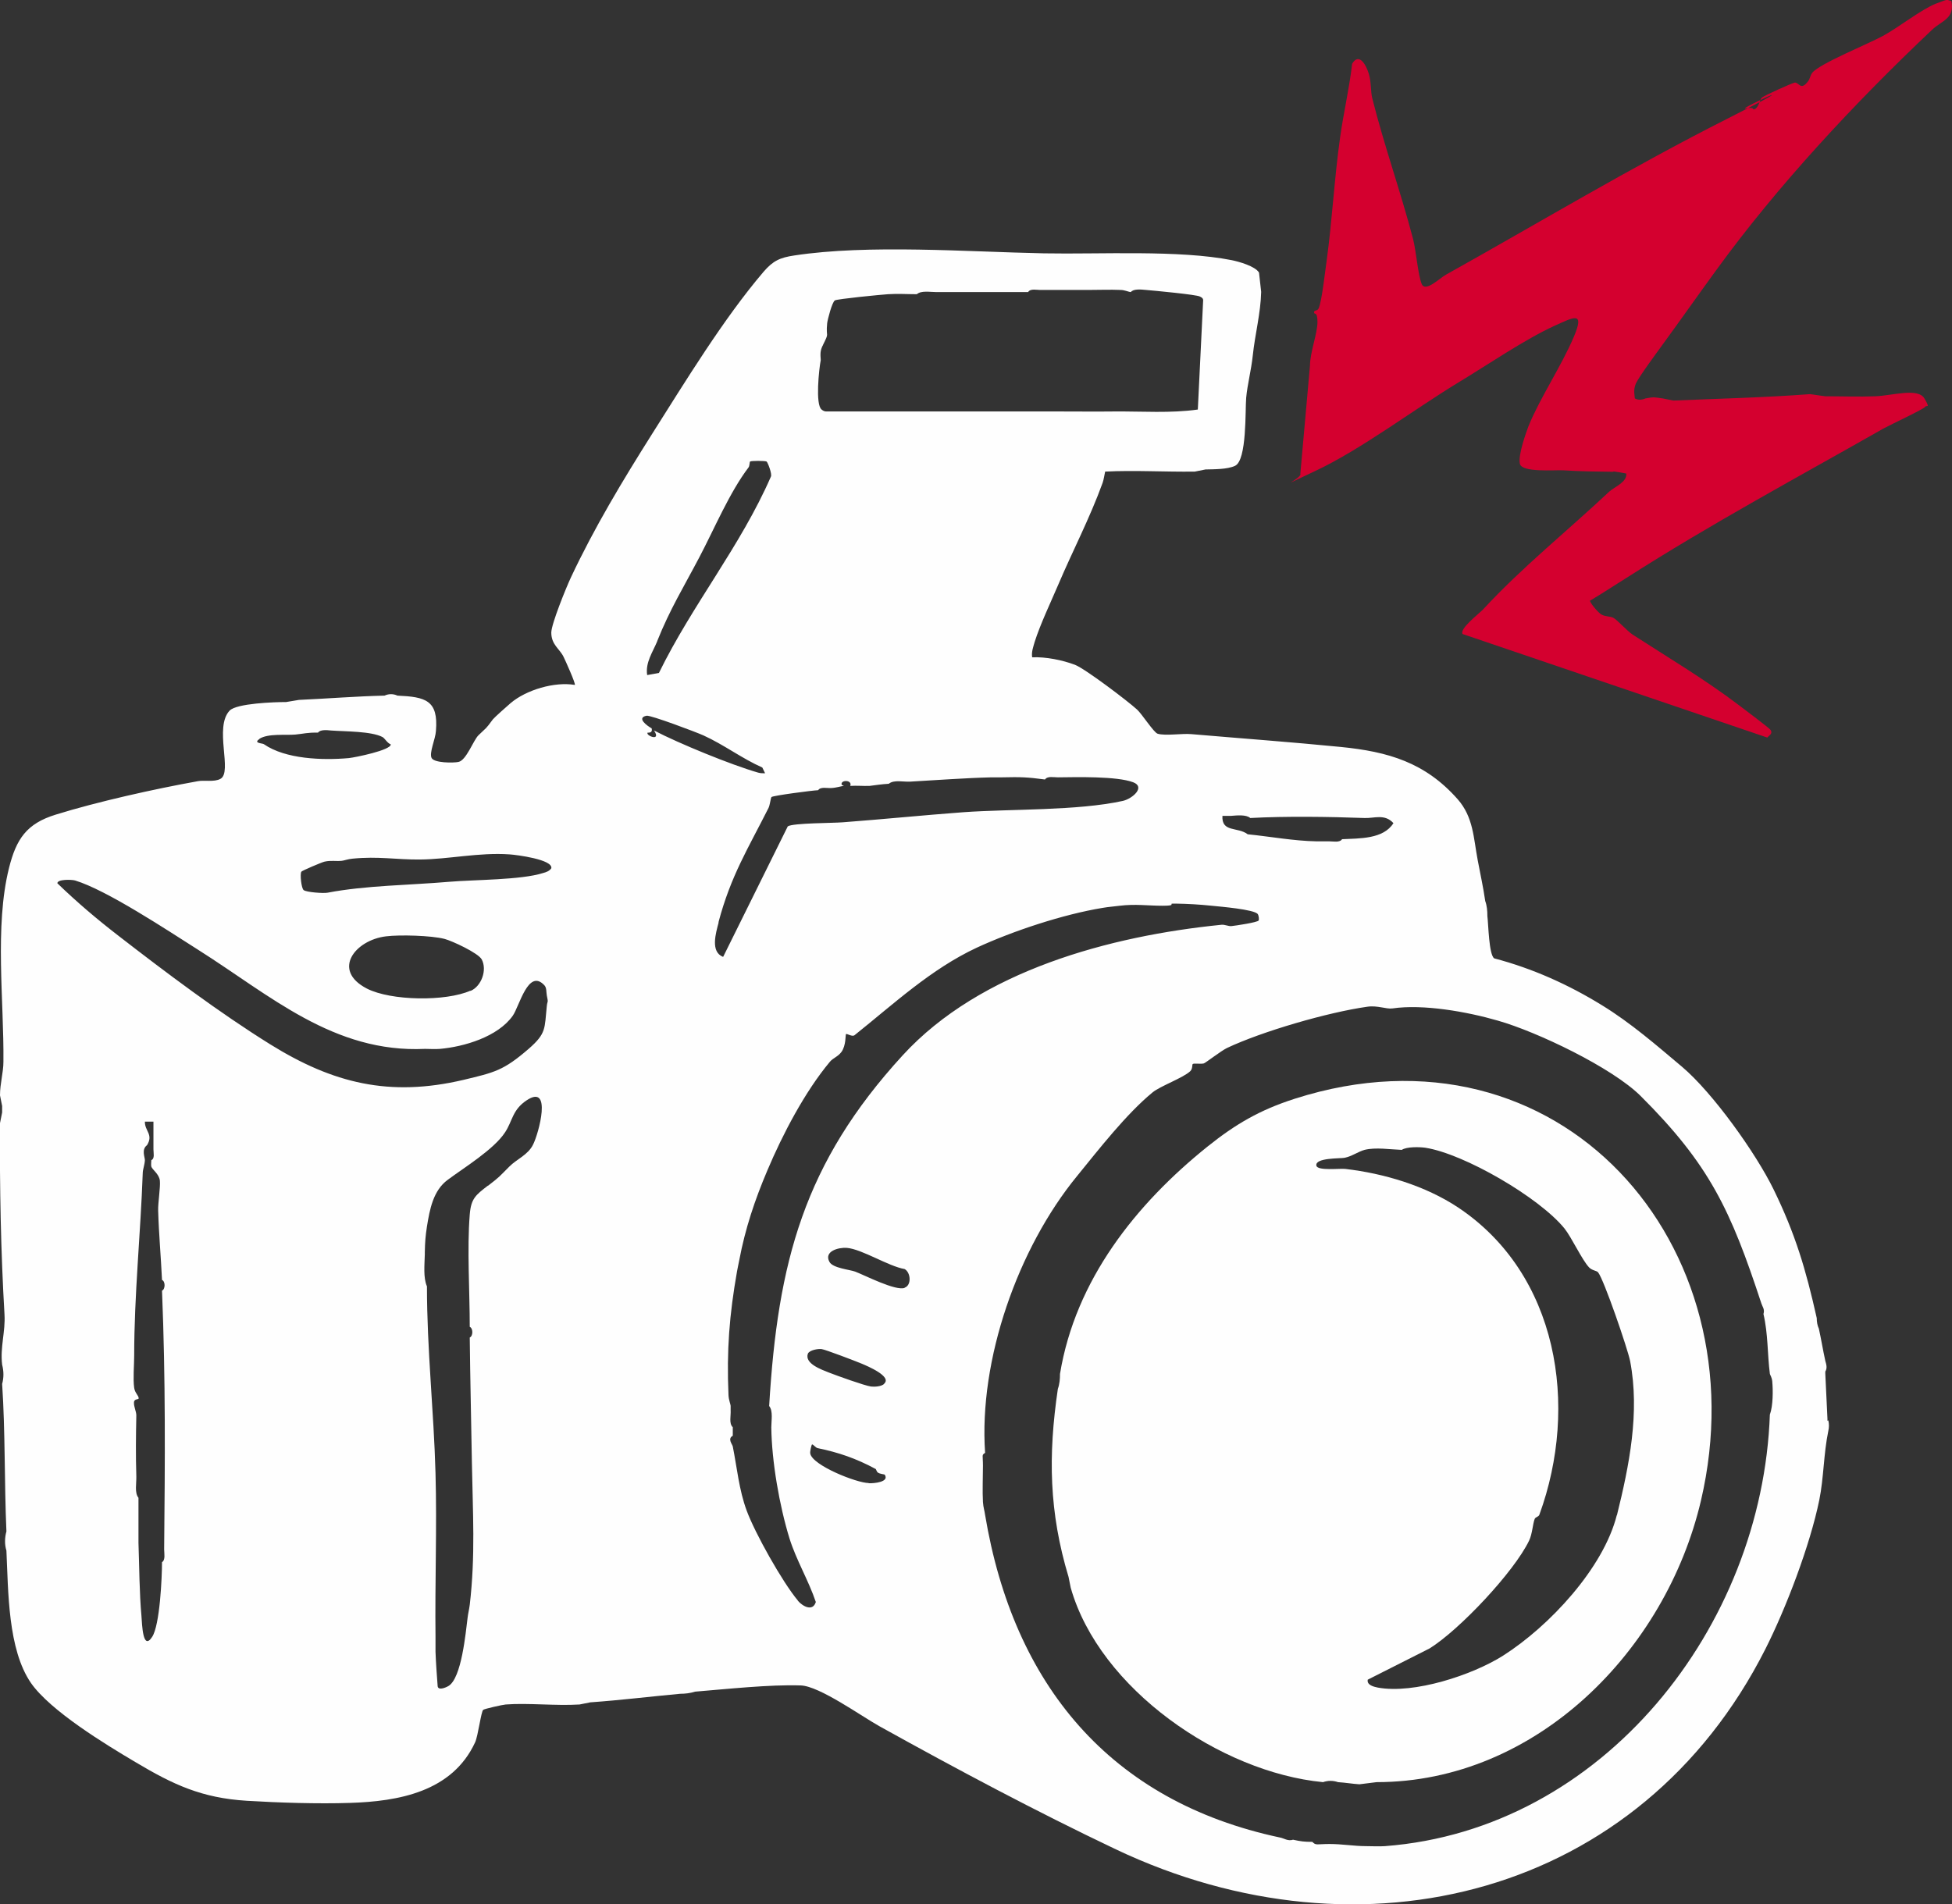
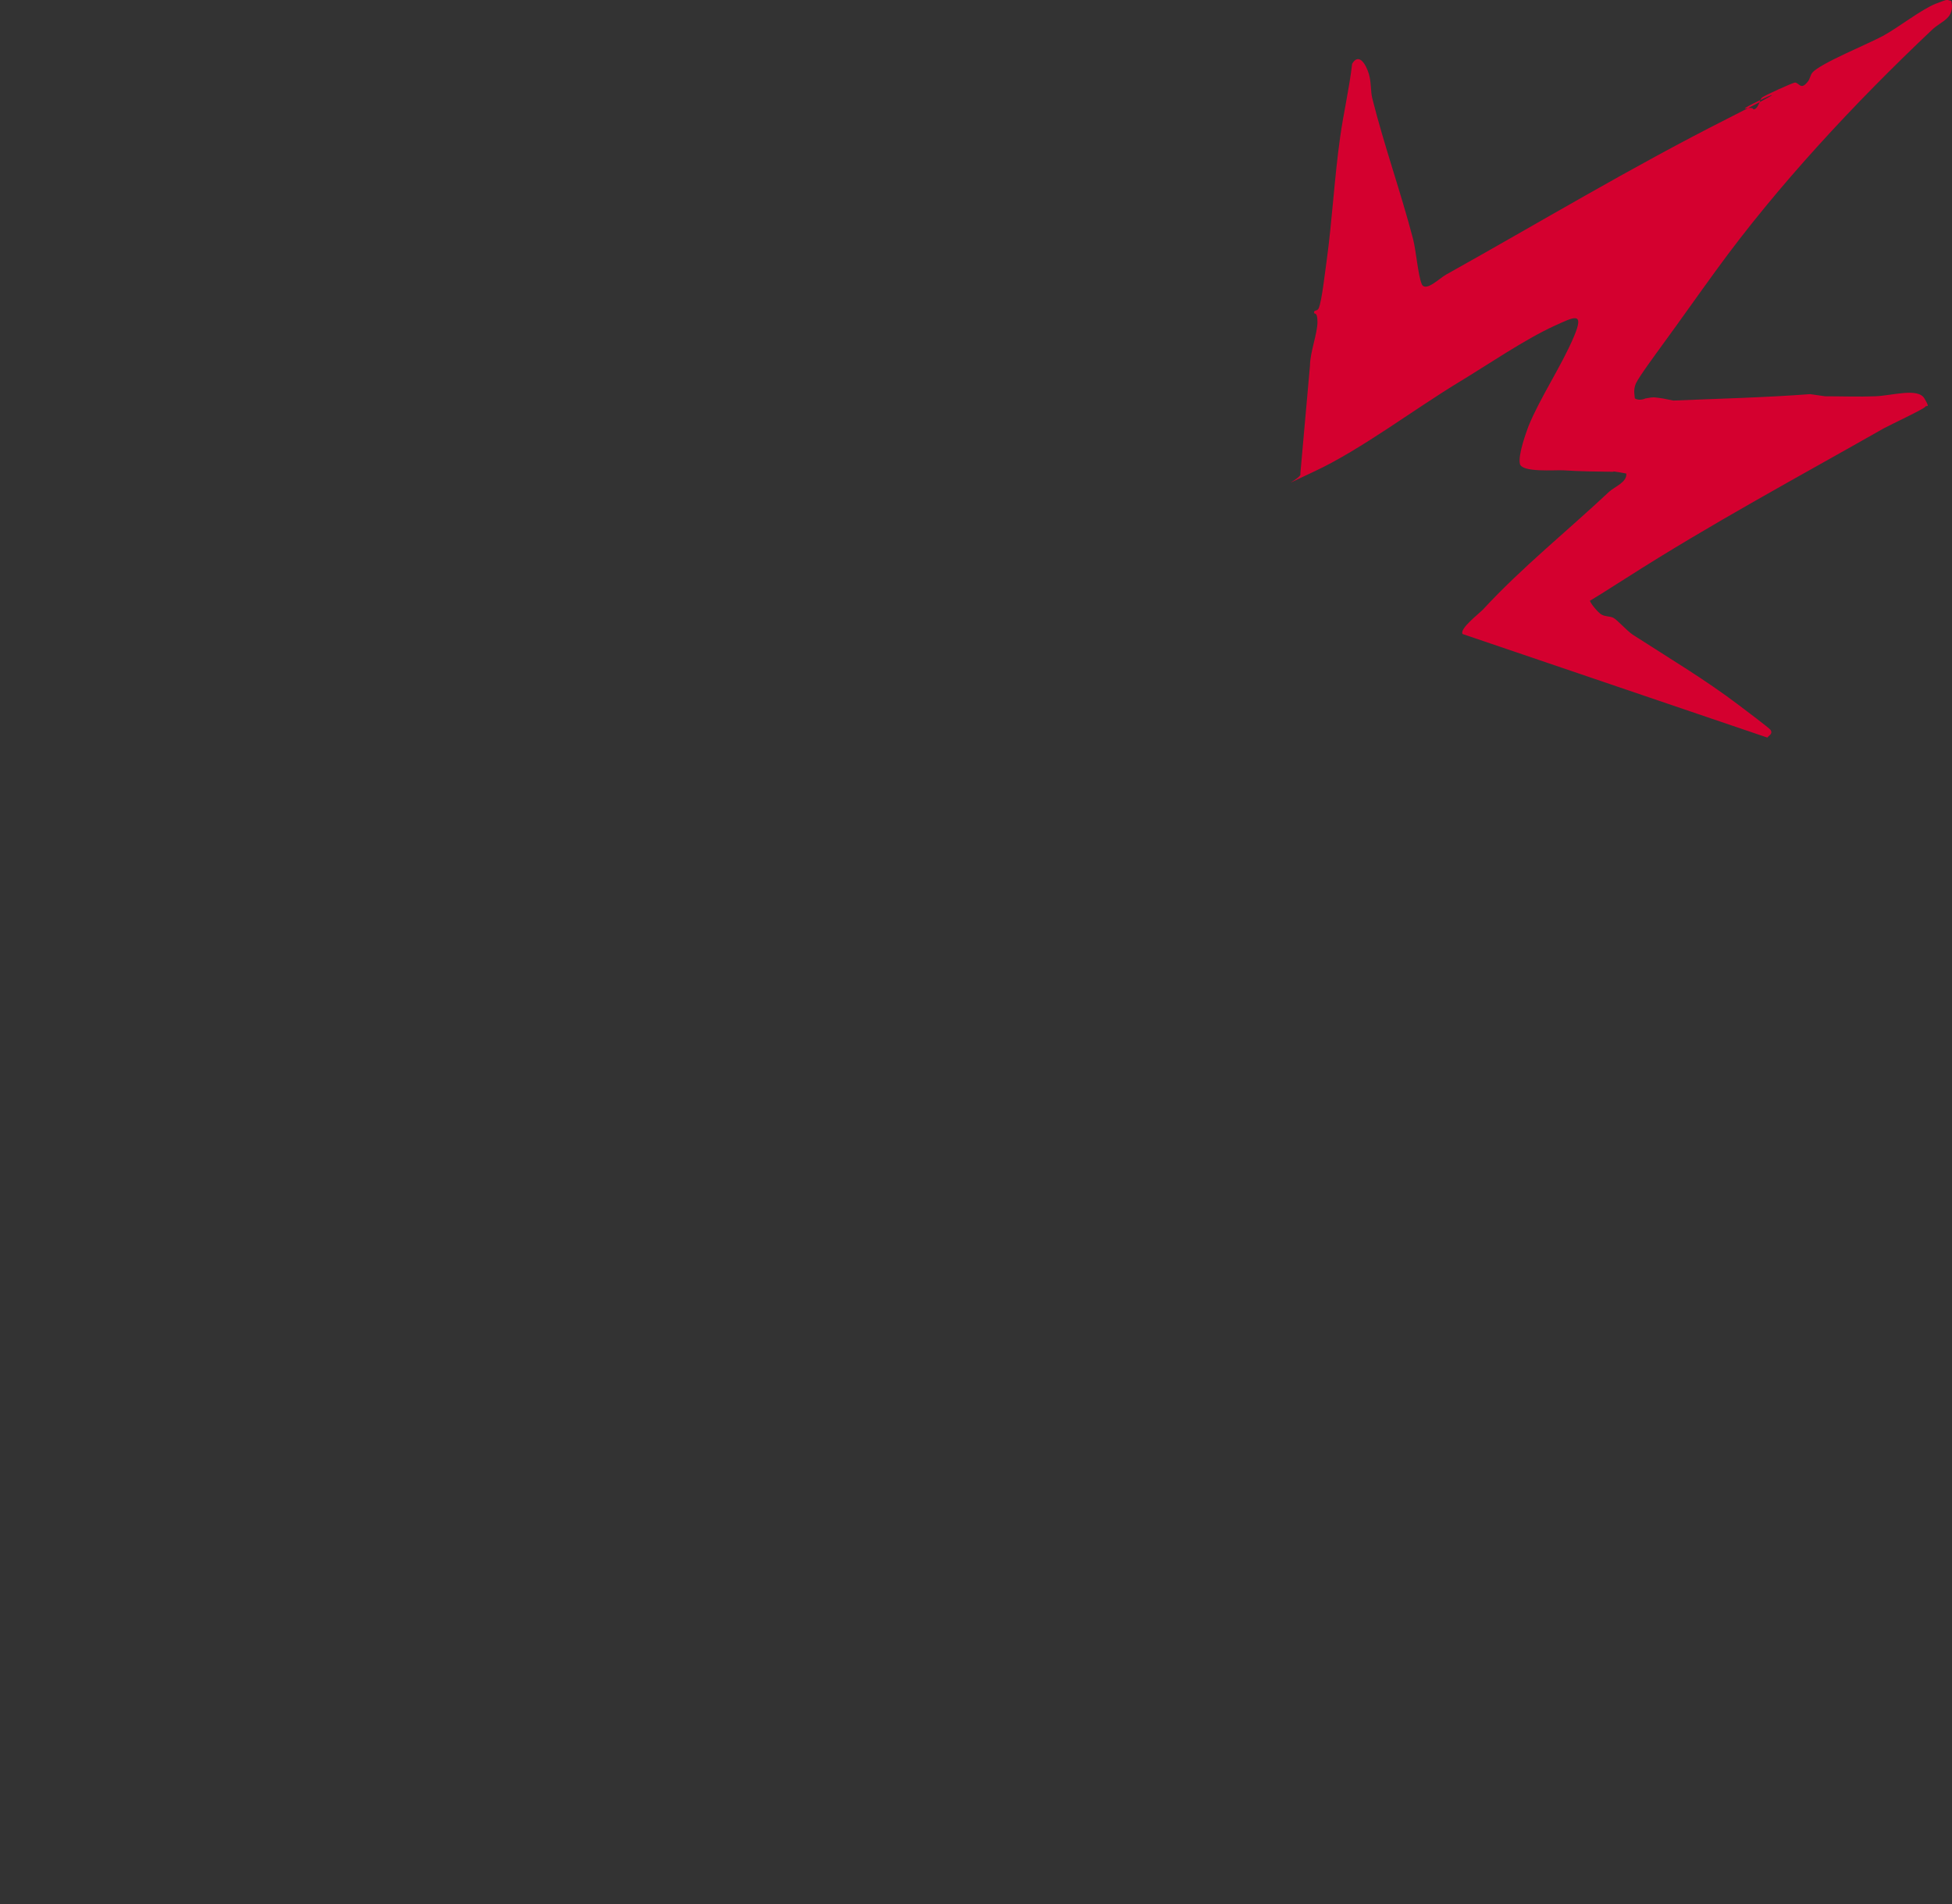
<svg xmlns="http://www.w3.org/2000/svg" id="Ebene_1" version="1.1" viewBox="0 0 912.1 890">
  <rect x="0" y="0" width="912.1" height="890" fill="#333333" stroke="none" />
  <defs>
    <style>
      .st0 {
        fill: #fefefe;
      }

      .st1 {
        fill: #d4002f;
      }
    </style>
  </defs>
  <g>
-     <path class="st0" d="M853.9,664v-1l-1-21v-1c1-1.6.5-3.3,0-5-1.1-5-1.9-10-3-15-.7-1.5-1-3.2-1-5-5.1-22.8-10-39.3-20.2-60.2-8.2-16.8-28.3-45-42.7-57.2-11.9-10-23.8-20.4-37.3-28.7-15.7-9.7-32.6-17.3-50.5-22-2.5-1.7-2.7-15.8-3.2-19.8,0-2.4-.2-4.8-1-7-1-6.9-2.2-12-3.5-19-2-10.5-2-20.2-9.4-28.6-15.2-17.2-32.5-22.2-54.5-24.4-23.2-2.3-46.7-4-69.9-6-4.4-.4-12.2.9-15.8-.2-1.8-.6-7.3-9.2-9.6-11.3-4.5-4.1-24.3-19.1-29-20.9-5.8-2.2-13.7-3.8-20-3.5-.4-2.6.5-4.8,1.2-7.3,2.6-8.2,7.6-18.7,11.1-26.9,6.5-15.3,14.7-31,20.6-47.3.6-1.7.8-3.6,1.2-5.3,13.9-.7,27.9.2,41.9,0l5-1c3.9-.1,10.2,0,13.8-1.7,5.6-2.6,4.7-26.2,5.2-31.8.6-6.4,2.3-12.5,3.1-19.9,1-9.6,3.7-19.8,3.9-29.6l-1-9c-1.8-3-9.3-5.1-12.7-5.8-24.6-4.9-61.8-2.7-87.7-3.2-35.6-.7-82.1-4.3-116.8,1-6.7,1-9.9,2.5-14.3,7.6-18.7,21.9-36.7,51.5-52.1,75.8-13.7,21.7-27,43.8-37.9,67-2.2,4.7-9.1,21.6-9.2,25.8,0,5.7,3.8,7.5,5.7,11.3.8,1.6,5.8,12.7,5.3,13.2-9.5-1.6-22.7,2.3-30,8.5-1.2,1-7.7,6.8-8.3,7.6-3.6,4.9-2.7,3.5-6.7,7.4-2.4,2.3-5.7,11.8-9.4,12.5-2.4.5-11.2.5-12.5-1.8-1.3-2.4,1.8-8.9,2-12.7,1.2-14.4-4.9-15.9-18-16.5-1.9-.9-4.1-.9-6,0-13.2.3-26.7,1.4-40,2l-6,1c-5.5,0-23.1.6-26.4,4-7.4,7.8,1.5,28.8-4.3,31.9-2.9,1.6-7.6.5-10.6,1.1-20.1,3.6-47,9.6-66.3,15.6-13.7,4.2-18.5,11.4-21.9,25-6.8,27.3-2.3,62.1-2.6,90.5,0,5-1.6,10.2-1.6,15.7l1,5v3l-1,5c-.2,30.2.4,60.3,2.1,89.4.5,8-2.1,15.3-1.1,23.5.8,3.1.8,6.1,0,9,1.5,22.4,1,46.1,2,68.9-.8,2.9-.9,6.1,0,9,.9,19,.6,46.1,11.5,61.9,9.1,13,34.7,28.6,48.9,37,17.6,10.5,30.9,16.7,51.9,18,14.6.9,33.5,1.5,48.1,1,22.9-.7,47.9-5.2,58.6-28.3,1.4-3,2.8-14.5,3.8-15.2.6-.5,9.1-2.4,10.5-2.5,10.3-.8,23.5.7,34.5,0l5-1c14.1-1,27.9-2.7,42-4,2.4,0,4.8-.3,7-1,14.8-1.2,34.9-3.4,49.4-2.9,8.7.3,28.2,14.3,36.8,19.1,36.2,20.1,73,39.7,110.4,57.5,114.9,54.5,245.1,21.9,303.5-93.6,9.7-19.2,20.9-48.6,25.2-69.7,2.1-10.4,2-21.6,4.2-32.2.4-1.7.4-3.4,0-5l-.4.2h0ZM196.1,401.7c13.6-.1,27.7-3.4,42-2.4,3.2.2,20.4,2.4,19.5,6.5-.9,1.3-2.3,1.8-3.8,2.2-10.3,3.3-32,3.1-43.8,4.1-18.5,1.6-39.2,1.7-56.9,5.1-1.9.4-9.9-.2-11.2-1.2-1.1-.8-1.8-7.5-1.1-8.6.3-.5,9.5-4.4,10.8-4.7,3-.7,5.5-.1,8.1-.4,1.1-.1,2.8-.8,5-1,12.1-1.2,20.5.5,31.5.4h-.1ZM219.8,463c-11.5,5.1-37.1,4.8-48.4-1-16.6-8.6-5.4-22.7,9-24.4,6.4-.8,21.1-.4,27.3,1.2,3.5.9,15.8,6.6,17.4,9.6,2.6,4.9-.1,12.5-5.2,14.7h-.1ZM121.2,345.3c4-2.6,12.2-1.6,16.8-2,4.1-.4,5.6-1,10.6-.9,1-1.5,4.2-1.2,6-1,6.7.5,19,.3,24.2,3.1,1,.6,2.2,2.8,3.8,3.4.1,2.7-16.7,6.1-19.6,6.4-12.3,1.1-29.6.5-39.7-6.5-.7-.5-5.1-.4-2.1-2.4h0ZM66.1,755.3c-1-11-1-23.3-1.4-34.3v-21c-1.9-2.3-.9-6.8-1-10-.3-9.9-.2-18.7,0-28.5,0-1.9-1.2-4-1.1-6,0-1.9,2.2-1.3,2.2-2,0-1.3-1.8-2.5-2.1-4.9-.6-4.1,0-10.6,0-15,0-28.2,3-57.3,4-85.4,0-1.6.9-3.8,1-6,0-1.4-1.7-5,1-7,3.1-5-1.1-6.6-1-11h4v13c0,1.7.7,4.3-1,5,0,.9-.2,2.3,0,3,.4,1.4,3.7,3.5,4,6.6.3,3.2-.9,10.3-.8,13.9.3,10.8,1.3,21.7,1.8,32.5,1.6.6,1.6,4.3,0,5,1.7,41.4,1.4,79.7,1,120.9,0,1.9.7,4.9-1,6,0,7.2-1,29.4-4.6,34.9-4.4,6.8-4.7-5.9-5-9.6h0ZM228,554.1c-5.7,4.4-7.9,6-8.5,13.5-1.3,15.9,0,36.1,0,52.5,1.6.7,1.6,4.3,0,5,.2,19.6.7,39.2,1,58.5.4,23.4,1.7,43.2-1,66.4-.3,2.3-.8,4.2-1,6-.9,7-2.8,28.4-9,32-1.6.9-4.8,2.1-5,0-.4-5.3-.8-10.6-1-16v-7c-.3-25.5.7-51.1,0-76.5-.8-29.2-4-57.8-4-87.3-1.8-4.1-1.1-10.3-1-15v-1c.1-4.8.3-7.4,1-12,1.3-8,2.9-16.8,9.7-21.8,7.5-5.6,21.6-14.2,26.8-22.2,3.5-5.3,3.4-10.5,10-14.9,12.2-8.2,5.7,15.5,3.1,20.6-2.4,4.9-7.5,6.7-11.1,10.3-5,5-4.3,4.6-10,9h0ZM247,490.2c-11.8,10.2-15.9,11-30.5,14.5-34.5,8.1-60.9,1.6-90.2-16.6-23.8-14.8-48.8-33.6-71-50.8-10.1-7.8-19.4-15.7-28.5-24.5,0-1.9,6.5-1.8,8.3-1.3,14.8,4.5,43,23.2,57.5,32.4,33.7,21.3,63.3,48.3,106,46.3,2.3,0,4.7.2,7,0,11.2-1,27-5.6,34-15.5,3.1-4.4,7.2-22.2,14.7-14.3,1.2,1.2.9,3.2,1.2,4.8.8,3.8.3,2.2,0,5-1.1,10.5-.1,12.7-8.5,20ZM571.2,381.3h4c2.6-.2,7.1-.7,9,1,16.7-.9,36.7-.6,53.4,0,4.5.2,9.4-2.1,13.5,2.4-4.7,7.5-15.8,7.1-24,7.5-1.1,1.7-4.1,1-6,1h-6c-10.6-.2-21.3-2.2-32.1-3.3-4.7-3.6-12.3-.7-11.8-8.7h0ZM384.4,161.5c3.4-6.8,1.4-3.2,2.1-10.4.2-1.8,2.3-9.9,3.6-10.7,1.1-.7,21.7-2.7,24.8-2.9,4.5-.3,9,0,13.5,0,2-1.8,6.2-1,9-1h43c1.1-1.8,4.1-.9,6-1h23c4.6,0,9.3-.2,14,0,2.2,0,3.7.9,5,1,1.2-1.6,4.9-1.2,7-1,3.6.3,23.9,2.2,25.3,3.1.7.4,1.3.6,1.5,1.5l-2.5,51.3c-12.8,1.8-25.9.8-38.9.9-8.7.1-17.2,0-25.9,0h-108.9c-.8,0-1.5-.4-2.1-.9-3-2.3-1.2-19-.4-23.1-.2-3-.3-4.4,1-7v.2h0ZM307.1,299.6c5.9-14.8,12.4-25.3,19.7-39.2,7-13.3,14.1-30.3,23-42,.5-.7.4-2.4.7-2.7.4-.4,7-.4,7.7,0,.5.3,2.7,5.9,2,7.1-14.2,32.5-36.7,59.8-52.3,91.7l-5.5,1c-.9-5.9,2.6-10.7,4.7-15.8h0ZM302.5,342.4c1.6.1,2.4-.4,2-2-2-1.1-7.3-4.9-2.4-5.9,1.8-.4,23.3,7.7,26.6,9.2,9.5,4.3,18,10.8,27.5,15l1.3,2.7c-1.1,0-2.1,0-3.2-.3-12.6-3.6-37.2-13.7-48.7-19.7,3.6,5.4-4,2.4-3,1h0ZM335.7,431.1c5.8-21.9,13.9-34.6,23.4-53.5.7-1.4,1-4.7,1.4-5.1.8-.7,19.2-3.1,21.8-3.2,1.1-1.7,4.1-.9,6-1,2.5-.1,4.7-.9,6-1l-1-.5c-.8-2.4,5.1-2.5,4,.5,3-.2,6,.1,9,0,3.1-.4,5.7-.8,9-1,2.4-2,6.8-.8,10-1,12.6-.7,25.5-1.7,38-2h5c8.7-.2,11.7-.1,20,1,1.1-1.7,4.1-1,6-1,8.7-.1,27.5-.6,35.2,2.3,5.8,2.2-.2,7.6-4.8,8.7-21.4,4.7-52.3,3.7-74.6,5.3-18.8,1.4-37.6,3.3-56.2,4.7-4.6.4-23.3.3-25.8,1.9l-30.2,61c-6.1-2.3-3.4-11.2-2.1-16.1h0ZM372.8,748c-7.2-8.6-20-31.4-23.9-42-3.6-9.7-4.5-20-6.5-30-.2-1-2.6-3.6,0-5v-4c-1.9-1.7-.8-5.5-1-8v-2c0-.6-.9-2.7-1-5-.9-20.9.4-37.5,4-57.9.3-1.8.7-3.3,1-5,2.8-14.9,7.3-28.3,13.2-42.2,7.1-16.8,17.5-36.7,29.2-50.7,1.5-1.8,3.7-2.3,5.4-4.6,2.2-3.1,1.8-8,2.1-8.3.4-.4,2.9,1.4,4,.5,18.4-14.7,35.7-30.9,57.1-40.9,17.1-7.9,40.5-15.6,58.8-18.6,2.9-.5,5-.6,8-1,7.4-.9,13,0,20,0s2.6-1,5-1h1c6.2.1,11.1.4,17,1,3.8.4,19.9,1.7,21.5,3.9.5.7.7,2.6.4,3-.6.9-10.7,2.4-12.6,2.6-1.5.2-3.2-.8-4.8-.6-51.9,5.2-112.6,21.4-148.9,61-46.2,50.4-58.4,96.7-62.4,163.9,1.9,2.3,1,6.8,1,10,.2,16,3.8,36.6,8.5,51.9,3.2,10.2,8.9,19.6,12.3,29.7-1.4,4.6-6.1,2.1-8.4-.6h0ZM405.9,693.1c-5.5,0-26.3-8.2-27.3-13.8-.2-.9.6-4.1.8-4.2.5-.3,1.6,1.5,2.7,1.7,9.7,2,17.9,4.8,27,9.7.3,0,.4,1.2,1.1,1.7.9.7,3.1.8,3.2,1,2.3,3.4-4.9,4.1-7.4,4h-.1ZM413.1,646.8c-1.3,1.2-4.4,1.4-6.1,1.2-3-.4-16-5.1-19.6-6.5-3.5-1.4-11.6-4.2-9.9-8.9.9-1.7,4.8-2.3,6.4-2.1,1.7.2,16.1,5.7,18.7,6.8s14.4,6,10.5,9.4h0ZM422.7,601.9c-4.3,1.5-18.4-5.8-23.1-7.6-2.3-.9-10.4-1.6-12-4.5-2.8-5,4.2-6.9,8.1-6.6,7.1.6,19.4,8.6,27,9.9,2.9,1.6,3.3,7.6,0,8.7h0ZM827,661c-3.5,99.4-77.9,194-179.8,201.8-2.8.2-6.1,0-9,0-5.4,0-11.1-1-17-1s-6.3.8-8-1c-3.8,0-5.3-.2-9-1-2.4.8-4.3-.7-6-1-79.7-16.9-124.7-71.7-137.9-150.8-.3-2.2-.8-3.3-1-6-.3-4.9,0-11.9,0-17s-.7-4.9,1-6c-3-43.5,15.3-95.6,43-129.4,10.1-12.4,23-29,35.3-39.1,3.7-3,14.2-6.7,17.6-9.9,1.1-1.1.8-3,1.1-3.3.6-.5,3.6.1,5.2-.3.9-.3,8.1-5.9,10.8-7.2,16.5-7.8,47.2-16.7,65.6-19.3,4.7-.7,8.9,1.2,11.7.8,14.4-2.1,34.8,1.5,49.3,5.7,18.3,5.2,53.3,21.9,66.7,35.2,32.3,32.2,42.1,53.4,56.4,96.9.5,1.6,1.7,2.8,1,5,2.2,9.4,1.8,18.7,3,28,0,.3.9,1.5,1.1,3.4.4,4.3.4,11.5-1.1,15.6h0Z" />
-     <path class="st0" d="M605,513.5c-16.5,5.3-27.7,11.9-40.7,22.3-33.5,26.9-61.8,62.4-69,106.3,0,2.4-.2,4.8-1,7-4.6,31.2-4.1,57.7,5,87.9l1,5c13.4,47.3,70,86.3,117.9,90.9,2.3-.8,4.7-.8,7,0,3.3.2,6.8.8,10,1l8-1c74.6,0,135.2-61.5,151.6-131.6,28-119.6-66.2-227.3-189.8-187.8h0ZM755.5,708c-6.2,24.8-31.5,52-53.2,65.8-14.4,9.1-41.6,18-58.5,14.9-2-.4-5.2-1.2-4.7-3.7l28.9-14.6c14-8.7,39.5-35.8,46.5-50.4,1.5-3.1,1.7-7.8,2.6-10.1.4-1,1.8-.9,2.2-2,18.6-51,8.7-112.5-38-143.6-15.4-10.2-34.7-15.9-52.7-18-2.6-.3-12.9,1-13.5-1.5-.8-3.8,11.2-3.3,13.2-3.7,3.4-.7,6.4-2.9,9.3-3.7,5.2-1.3,11.8-.2,17.4,0,2.2-1.5,8.2-1.4,11-1,18.1,2.8,53.2,23.2,65,37.7,3.3,4.1,8.2,14.7,11.5,18.2,1.4,1.5,3.5,1.5,4.2,2.3,2.7,3.2,13.9,35.9,15,41.5,4.6,24-.4,48.8-6.2,72.2v-.3h0Z" />
-   </g>
+     </g>
  <path class="st1" d="M754,220.5c-8.1-.1-15.9-.2-23.6-.7-4.2-.2-19.2,1.1-20.2-3s3.1-15.2,4-17.6c5.3-13.1,15.4-28.1,21.2-41.8,5.2-12.2,0-9.2-9.1-5.1-13.8,6.3-31.5,18.4-44.6,26.3-20.8,12.6-45.9,31.6-67.3,41.6s-5.6,3.2-6.8,1.2l4.5-50.5c0-6.1,3.5-15,3.5-20.4s-1.6-3.2-1.6-4.5,1.6-.4,2.2-2c1.5-3.5,3-17.5,3.7-22.2,2.6-19,3.6-38.6,6.3-57.7,1.6-11.5,4.3-22.8,5.6-34.3,3.3-5.5,6.6.7,7.8,4.7s.8,8.1,1.6,11.4c5.6,22.3,13.3,43.7,19.1,65.9,1.4,5.5,2.3,16.8,4,20.9s8.5-2.8,11.3-4.3c43.7-24.4,86.4-50.1,131.1-72.7s4.4-4.1,9-5,2.9.9,4.2.3c2-.9,2.2-4.2,3.3-5.3s14.5-7,15.4-7.1c2.1-.2,2.7,4.1,6.3-.7.9-1.2,1-2.9,2-4,3.5-4.2,26.1-13.4,32.9-17.1,7.2-3.9,18.1-12.5,24.8-15.1s4.6-1.6,7.2-1.3c1.7,8.4-4.5,9.2-9,13.5-36.4,34.4-72.3,73-100.9,112.4q-.5-.7,0,0c-8.4,11.5-16.3,22.8-25,34.7-2.6,3.6-11.1,15.1-12.5,18.2s-.5,6-.5,7c1.4.8,3.1.8,5,0,4.3-.8,4-.5,8,0l5,1c21.3-.9,42.6-1.4,63.9-3l7,1c7.8,0,15.7.3,23.5,0s19.9-4.1,22.9,1,.9,2.9.4,3.9-16.5,8.5-19.4,10.1c-40.1,22.8-80.7,44.6-120.1,69.8s-16.9,8.8-17.2,10.8c.6,1.7,4.1,5.7,5.4,6.4,2,1.1,3.8.7,5.5,1.5s6.4,6.1,9.1,7.9c16.7,10.8,33.9,21,49.8,33.1,2.1,1.6,14.1,10.6,14.6,11.4,1.2,1.8-.6,2.5-1.5,3.6l-142.4-48.4c-1.5-2.5,7.5-9.3,9.6-11.5,18.2-19.7,39.3-36.6,58.9-55,2.5-2.3,8.5-4.5,8-8.5-1.9-.4-3.9-.7-6-1v.2h0Z" />
</svg>